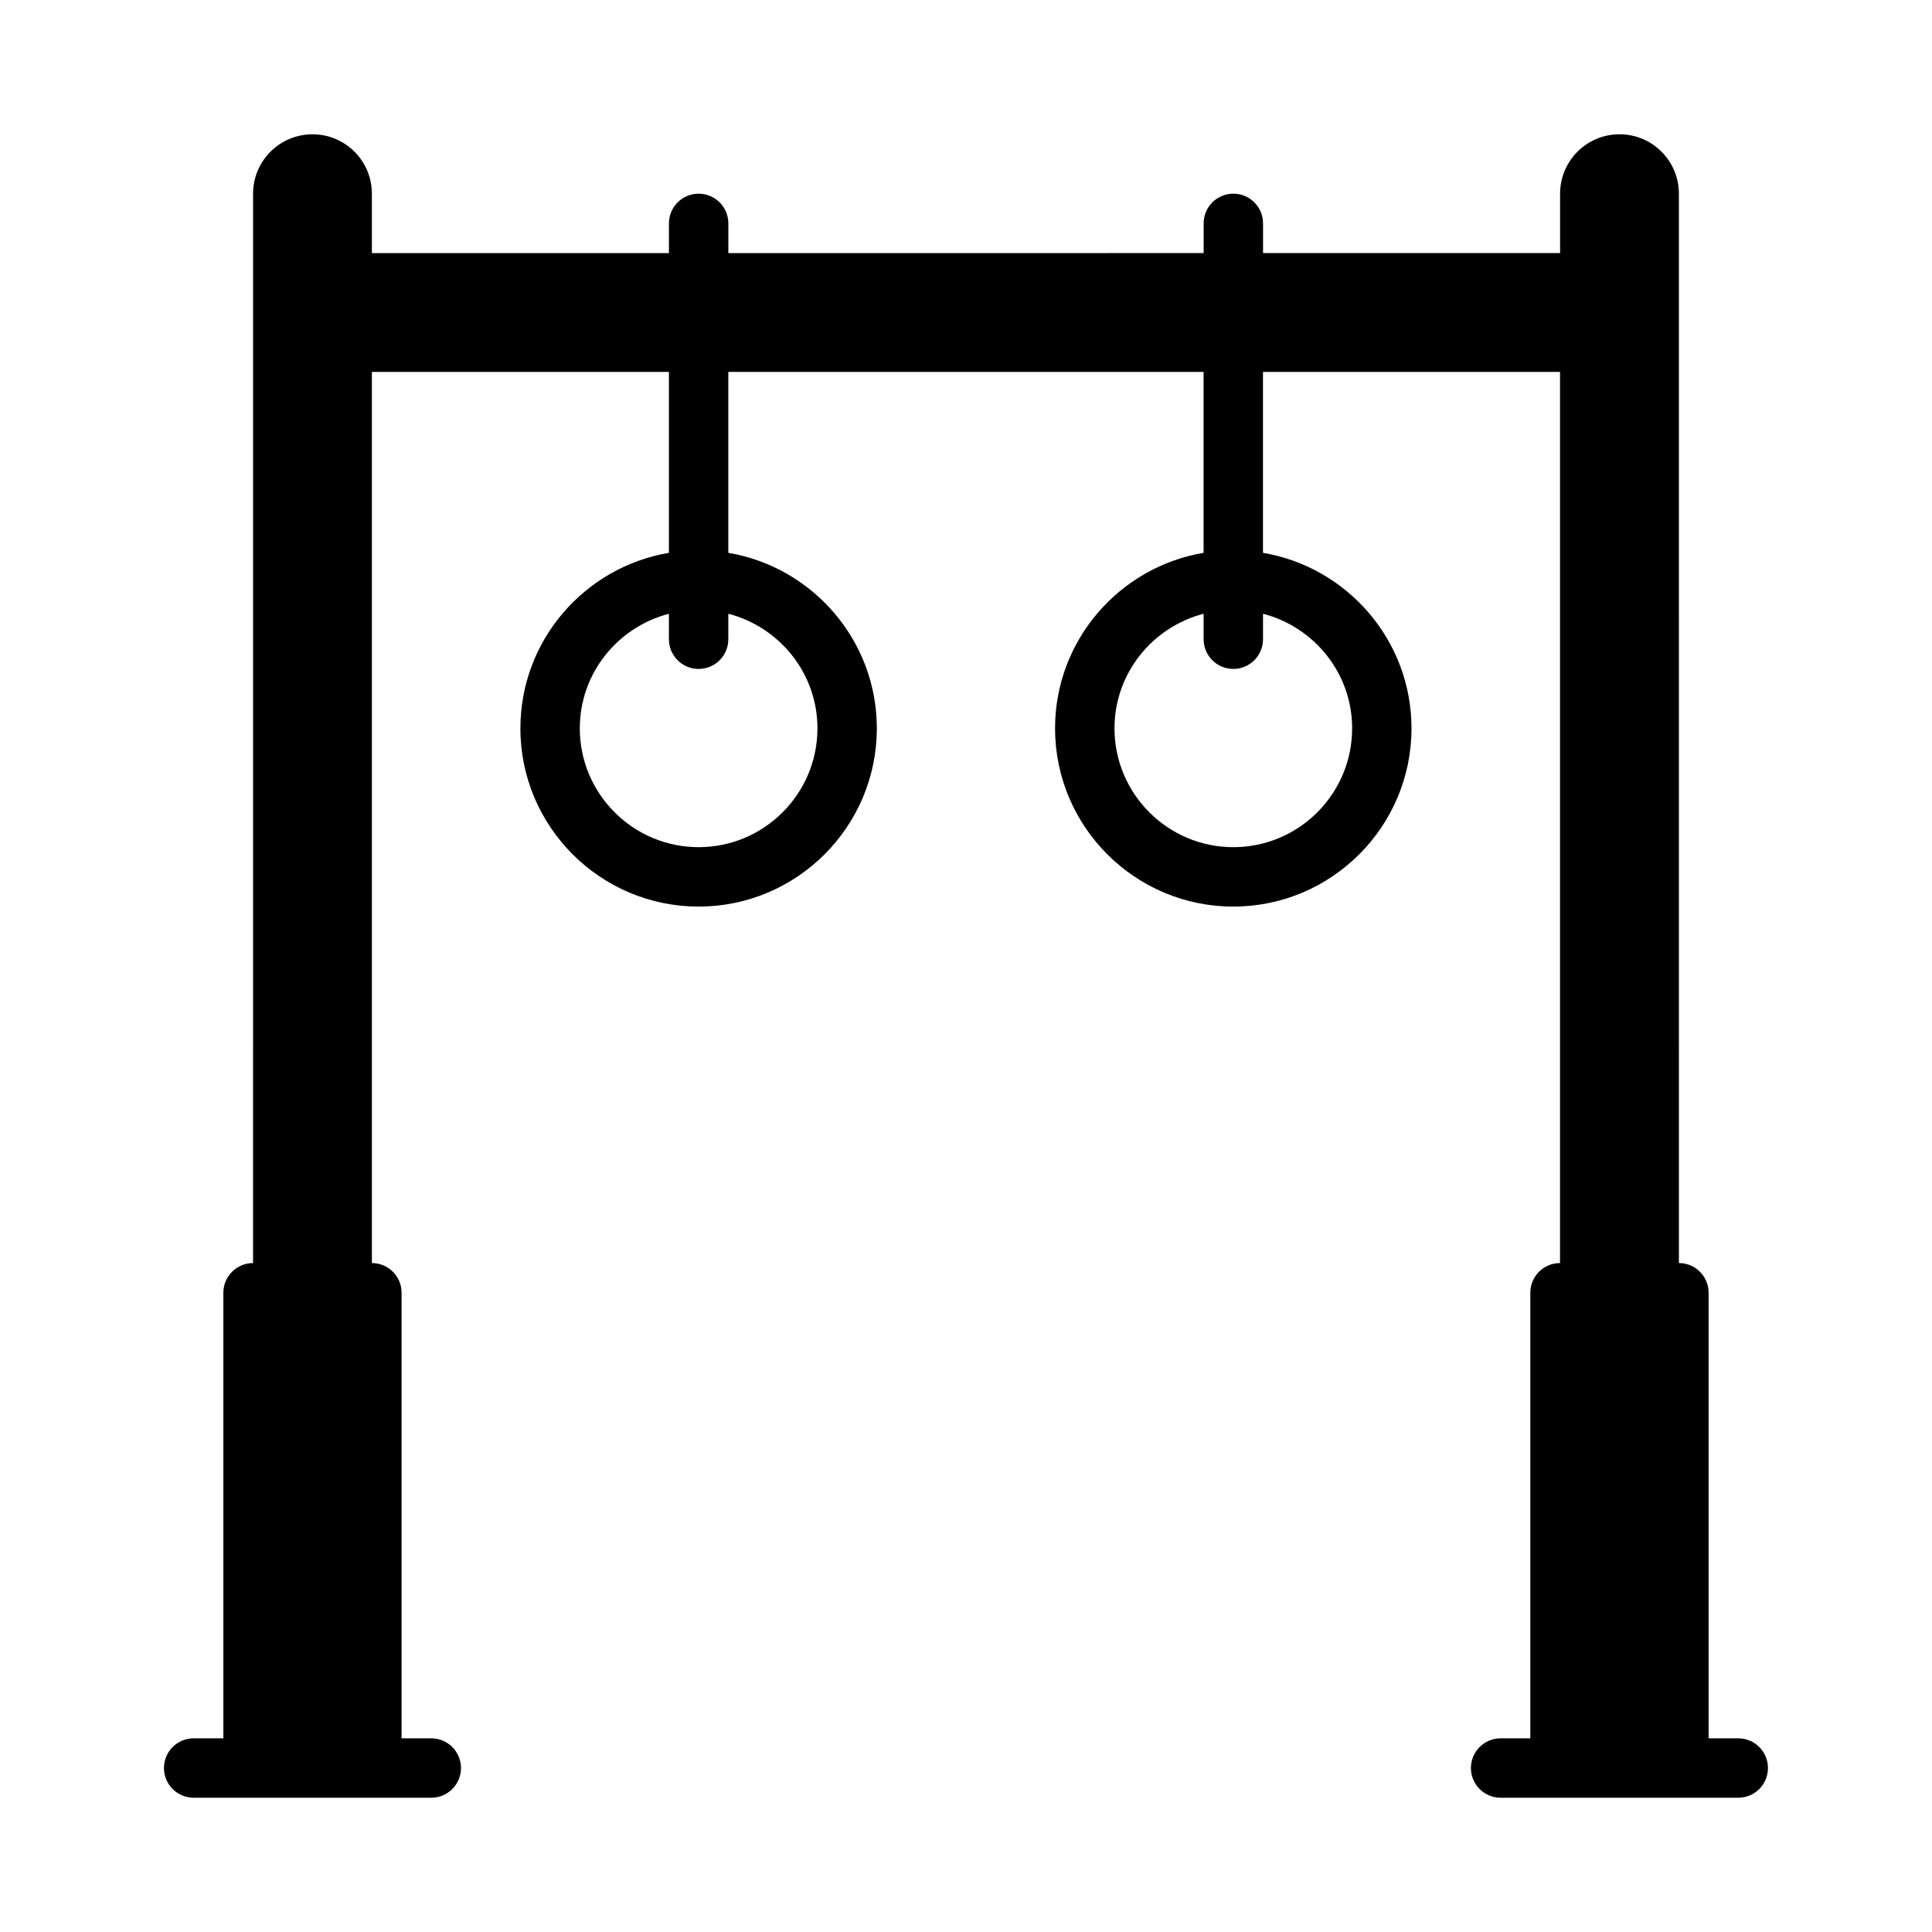
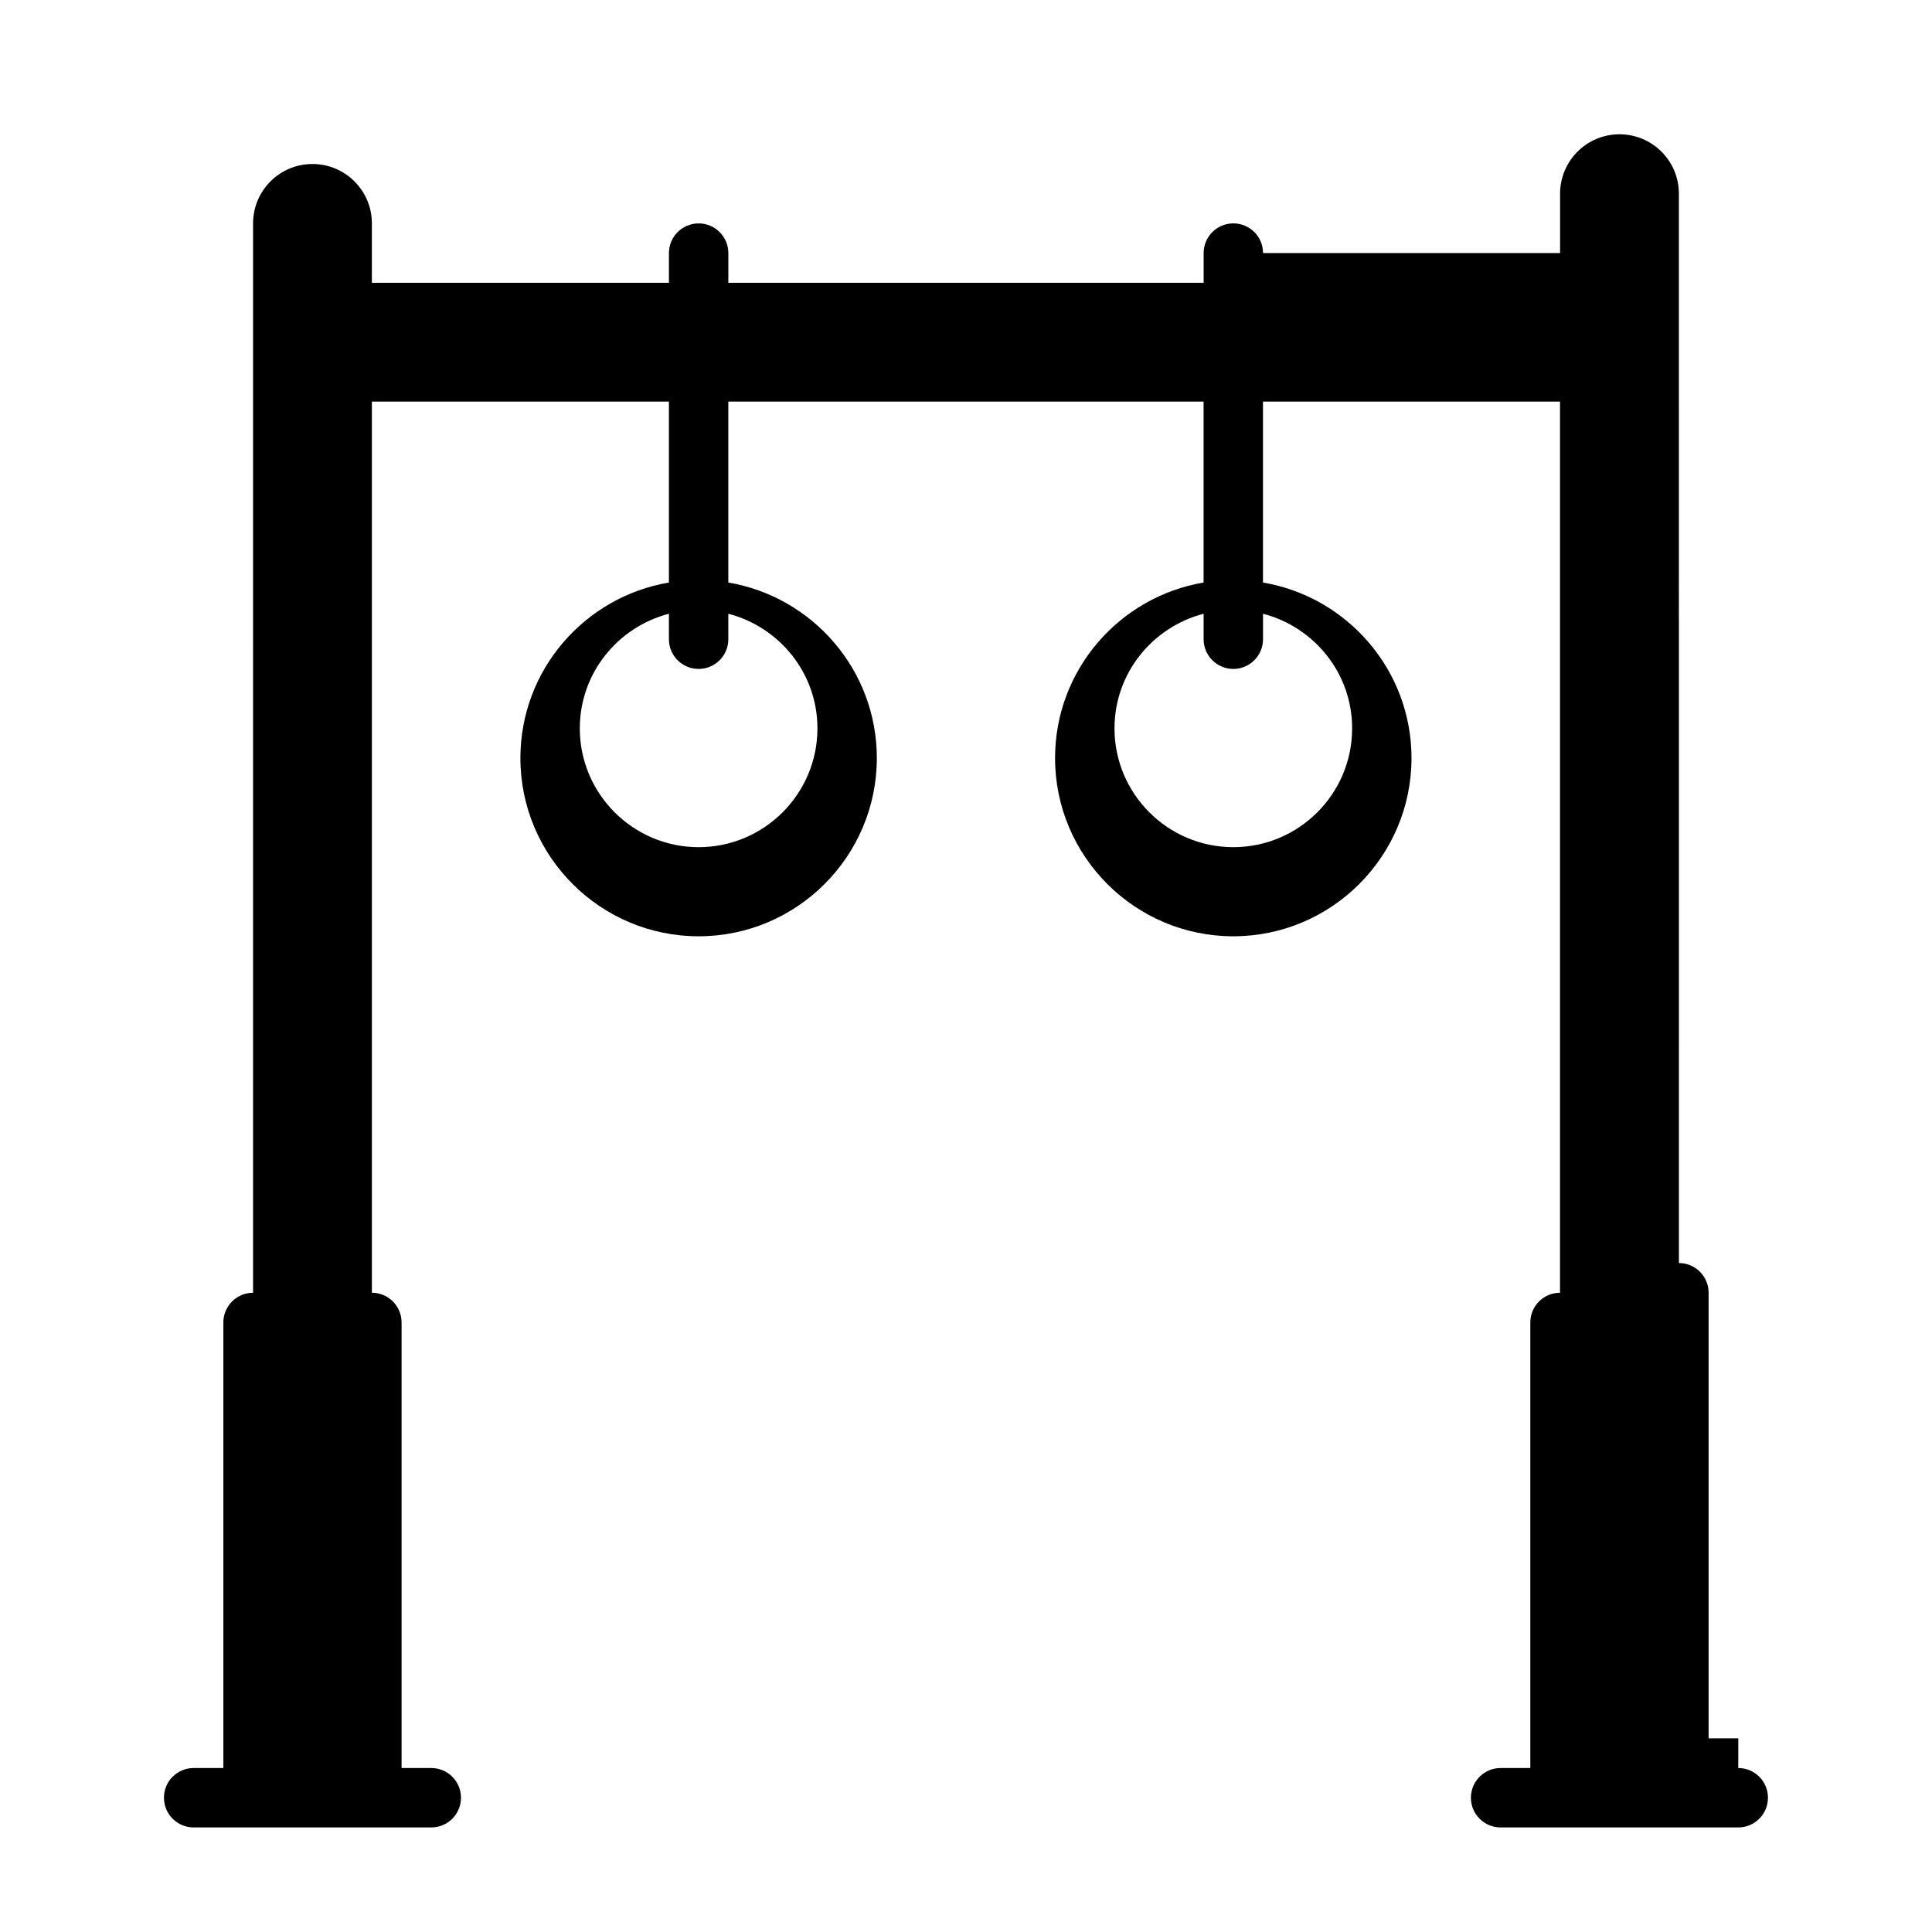
<svg xmlns="http://www.w3.org/2000/svg" fill="#000000" width="800px" height="800px" version="1.1" viewBox="144 144 512 512">
-   <path d="m604.67 604.67h-7.871v-118.08c0-4.348-3.523-7.871-7.871-7.871l-0.004-283.39c0-8.695-7.047-15.742-15.742-15.742-8.695 0-15.742 7.047-15.742 15.742v15.742h-78.719v-7.871c0-4.352-3.523-7.871-7.871-7.871-4.348 0-7.871 3.519-7.871 7.871v7.871l-125.96 0.004v-7.871c0-4.352-3.523-7.871-7.871-7.871s-7.871 3.519-7.871 7.871v7.871h-78.723v-15.742c0-8.695-7.047-15.742-15.742-15.742-8.695 0-15.742 7.047-15.742 15.742l-0.004 283.39c-4.348 0-7.871 3.523-7.871 7.871v118.08h-7.871c-4.348 0-7.871 3.519-7.871 7.871 0 4.352 3.523 7.871 7.871 7.871h62.973c4.348 0 7.871-3.519 7.871-7.871 0-4.352-3.523-7.871-7.871-7.871h-7.871v-118.08c0-4.348-3.523-7.871-7.871-7.871v-236.16h78.719v47.941c-22.301 3.766-39.359 23.164-39.359 46.52 0 26.047 21.188 47.23 47.23 47.23 26.047 0 47.23-21.188 47.23-47.23 0-23.359-17.059-42.754-39.359-46.52v-47.941h125.95v47.941c-22.301 3.766-39.359 23.164-39.359 46.52 0 26.047 21.188 47.23 47.23 47.23 26.047 0 47.23-21.188 47.23-47.23 0-23.359-17.059-42.754-39.359-46.52v-47.941h78.719v236.16c-4.348 0-7.871 3.523-7.871 7.871v118.08h-7.871c-4.348 0-7.871 3.519-7.871 7.871 0 4.352 3.523 7.871 7.871 7.871h62.977c4.348 0 7.871-3.519 7.871-7.871 0-4.352-3.523-7.871-7.871-7.871zm-244.04-267.65c0 17.367-14.125 31.488-31.488 31.488-17.363 0-31.488-14.121-31.488-31.488 0-14.633 10.074-26.852 23.617-30.371v6.754c0 4.352 3.523 7.871 7.871 7.871 4.348 0 7.871-3.519 7.871-7.871v-6.754c13.543 3.519 23.617 15.738 23.617 30.371zm141.7 0c0 17.367-14.125 31.488-31.488 31.488s-31.488-14.121-31.488-31.488c0-14.633 10.074-26.852 23.617-30.371v6.754c0 4.352 3.523 7.871 7.871 7.871s7.871-3.519 7.871-7.871v-6.754c13.543 3.519 23.617 15.738 23.617 30.371z" />
+   <path d="m604.67 604.67h-7.871v-118.08c0-4.348-3.523-7.871-7.871-7.871l-0.004-283.39c0-8.695-7.047-15.742-15.742-15.742-8.695 0-15.742 7.047-15.742 15.742v15.742h-78.719c0-4.352-3.523-7.871-7.871-7.871-4.348 0-7.871 3.519-7.871 7.871v7.871l-125.96 0.004v-7.871c0-4.352-3.523-7.871-7.871-7.871s-7.871 3.519-7.871 7.871v7.871h-78.723v-15.742c0-8.695-7.047-15.742-15.742-15.742-8.695 0-15.742 7.047-15.742 15.742l-0.004 283.39c-4.348 0-7.871 3.523-7.871 7.871v118.08h-7.871c-4.348 0-7.871 3.519-7.871 7.871 0 4.352 3.523 7.871 7.871 7.871h62.973c4.348 0 7.871-3.519 7.871-7.871 0-4.352-3.523-7.871-7.871-7.871h-7.871v-118.08c0-4.348-3.523-7.871-7.871-7.871v-236.16h78.719v47.941c-22.301 3.766-39.359 23.164-39.359 46.52 0 26.047 21.188 47.23 47.23 47.23 26.047 0 47.23-21.188 47.23-47.23 0-23.359-17.059-42.754-39.359-46.52v-47.941h125.95v47.941c-22.301 3.766-39.359 23.164-39.359 46.52 0 26.047 21.188 47.23 47.23 47.23 26.047 0 47.23-21.188 47.23-47.23 0-23.359-17.059-42.754-39.359-46.52v-47.941h78.719v236.16c-4.348 0-7.871 3.523-7.871 7.871v118.08h-7.871c-4.348 0-7.871 3.519-7.871 7.871 0 4.352 3.523 7.871 7.871 7.871h62.977c4.348 0 7.871-3.519 7.871-7.871 0-4.352-3.523-7.871-7.871-7.871zm-244.04-267.65c0 17.367-14.125 31.488-31.488 31.488-17.363 0-31.488-14.121-31.488-31.488 0-14.633 10.074-26.852 23.617-30.371v6.754c0 4.352 3.523 7.871 7.871 7.871 4.348 0 7.871-3.519 7.871-7.871v-6.754c13.543 3.519 23.617 15.738 23.617 30.371zm141.7 0c0 17.367-14.125 31.488-31.488 31.488s-31.488-14.121-31.488-31.488c0-14.633 10.074-26.852 23.617-30.371v6.754c0 4.352 3.523 7.871 7.871 7.871s7.871-3.519 7.871-7.871v-6.754c13.543 3.519 23.617 15.738 23.617 30.371z" />
</svg>